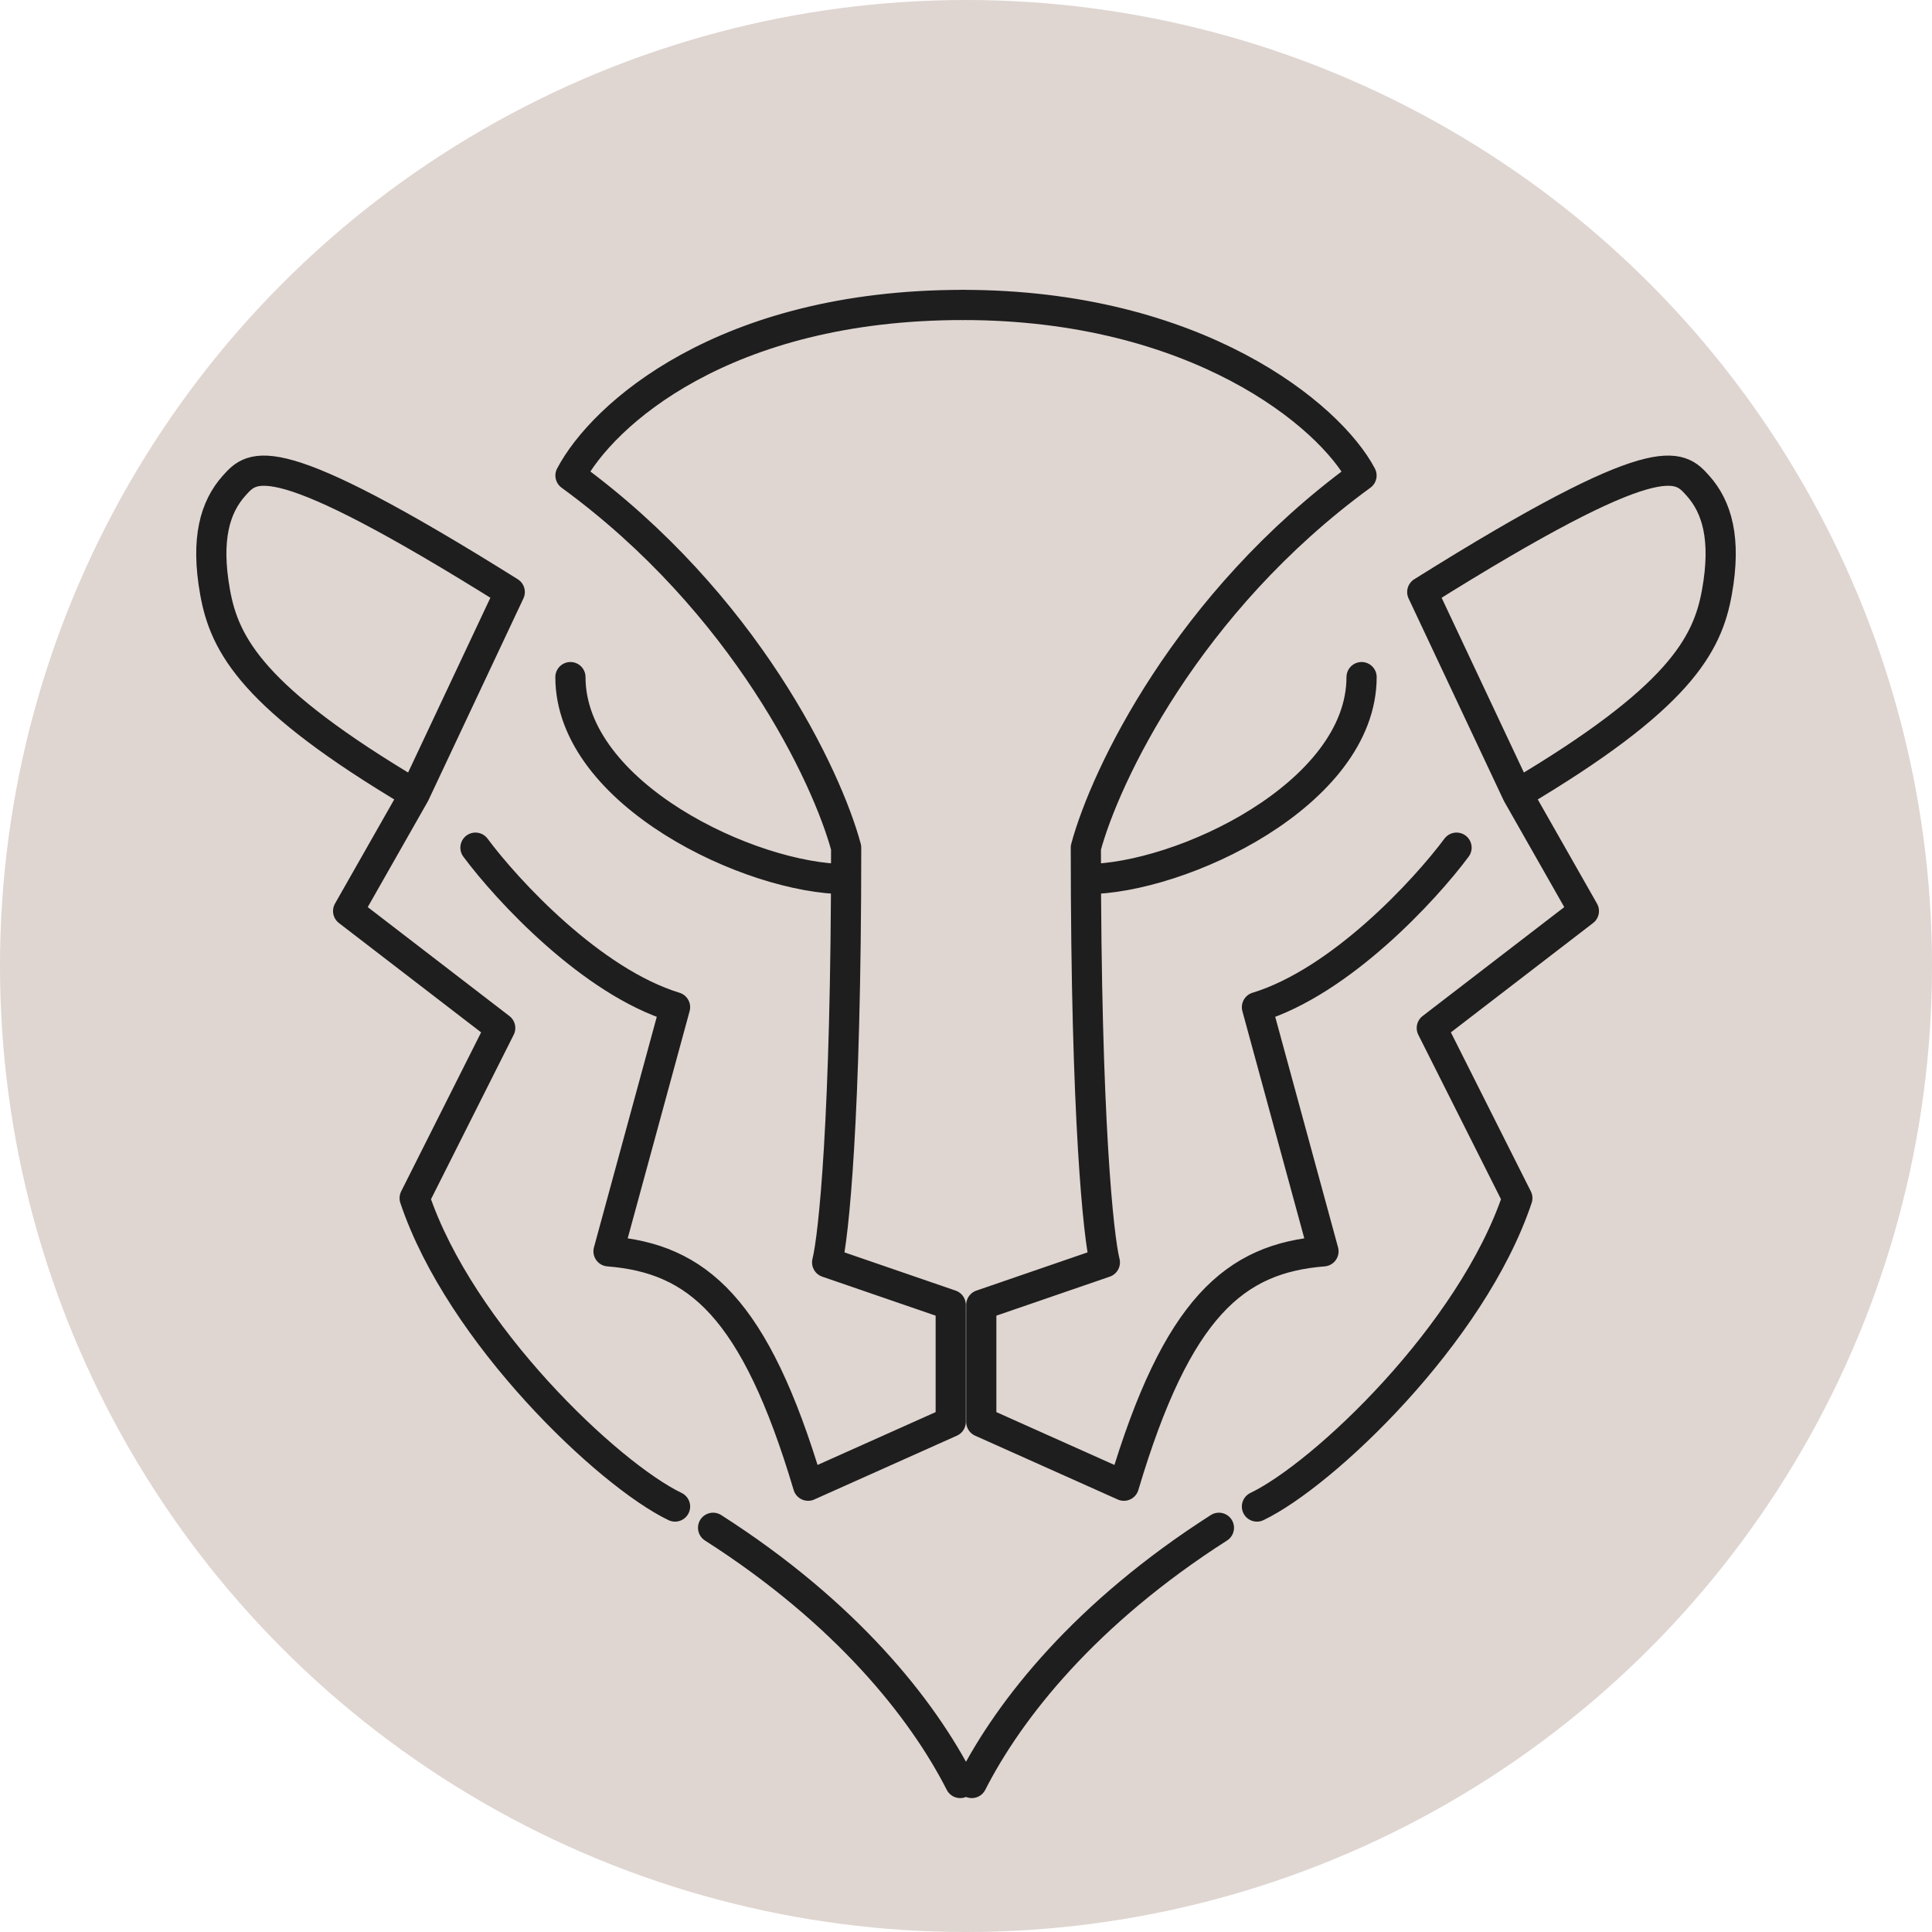
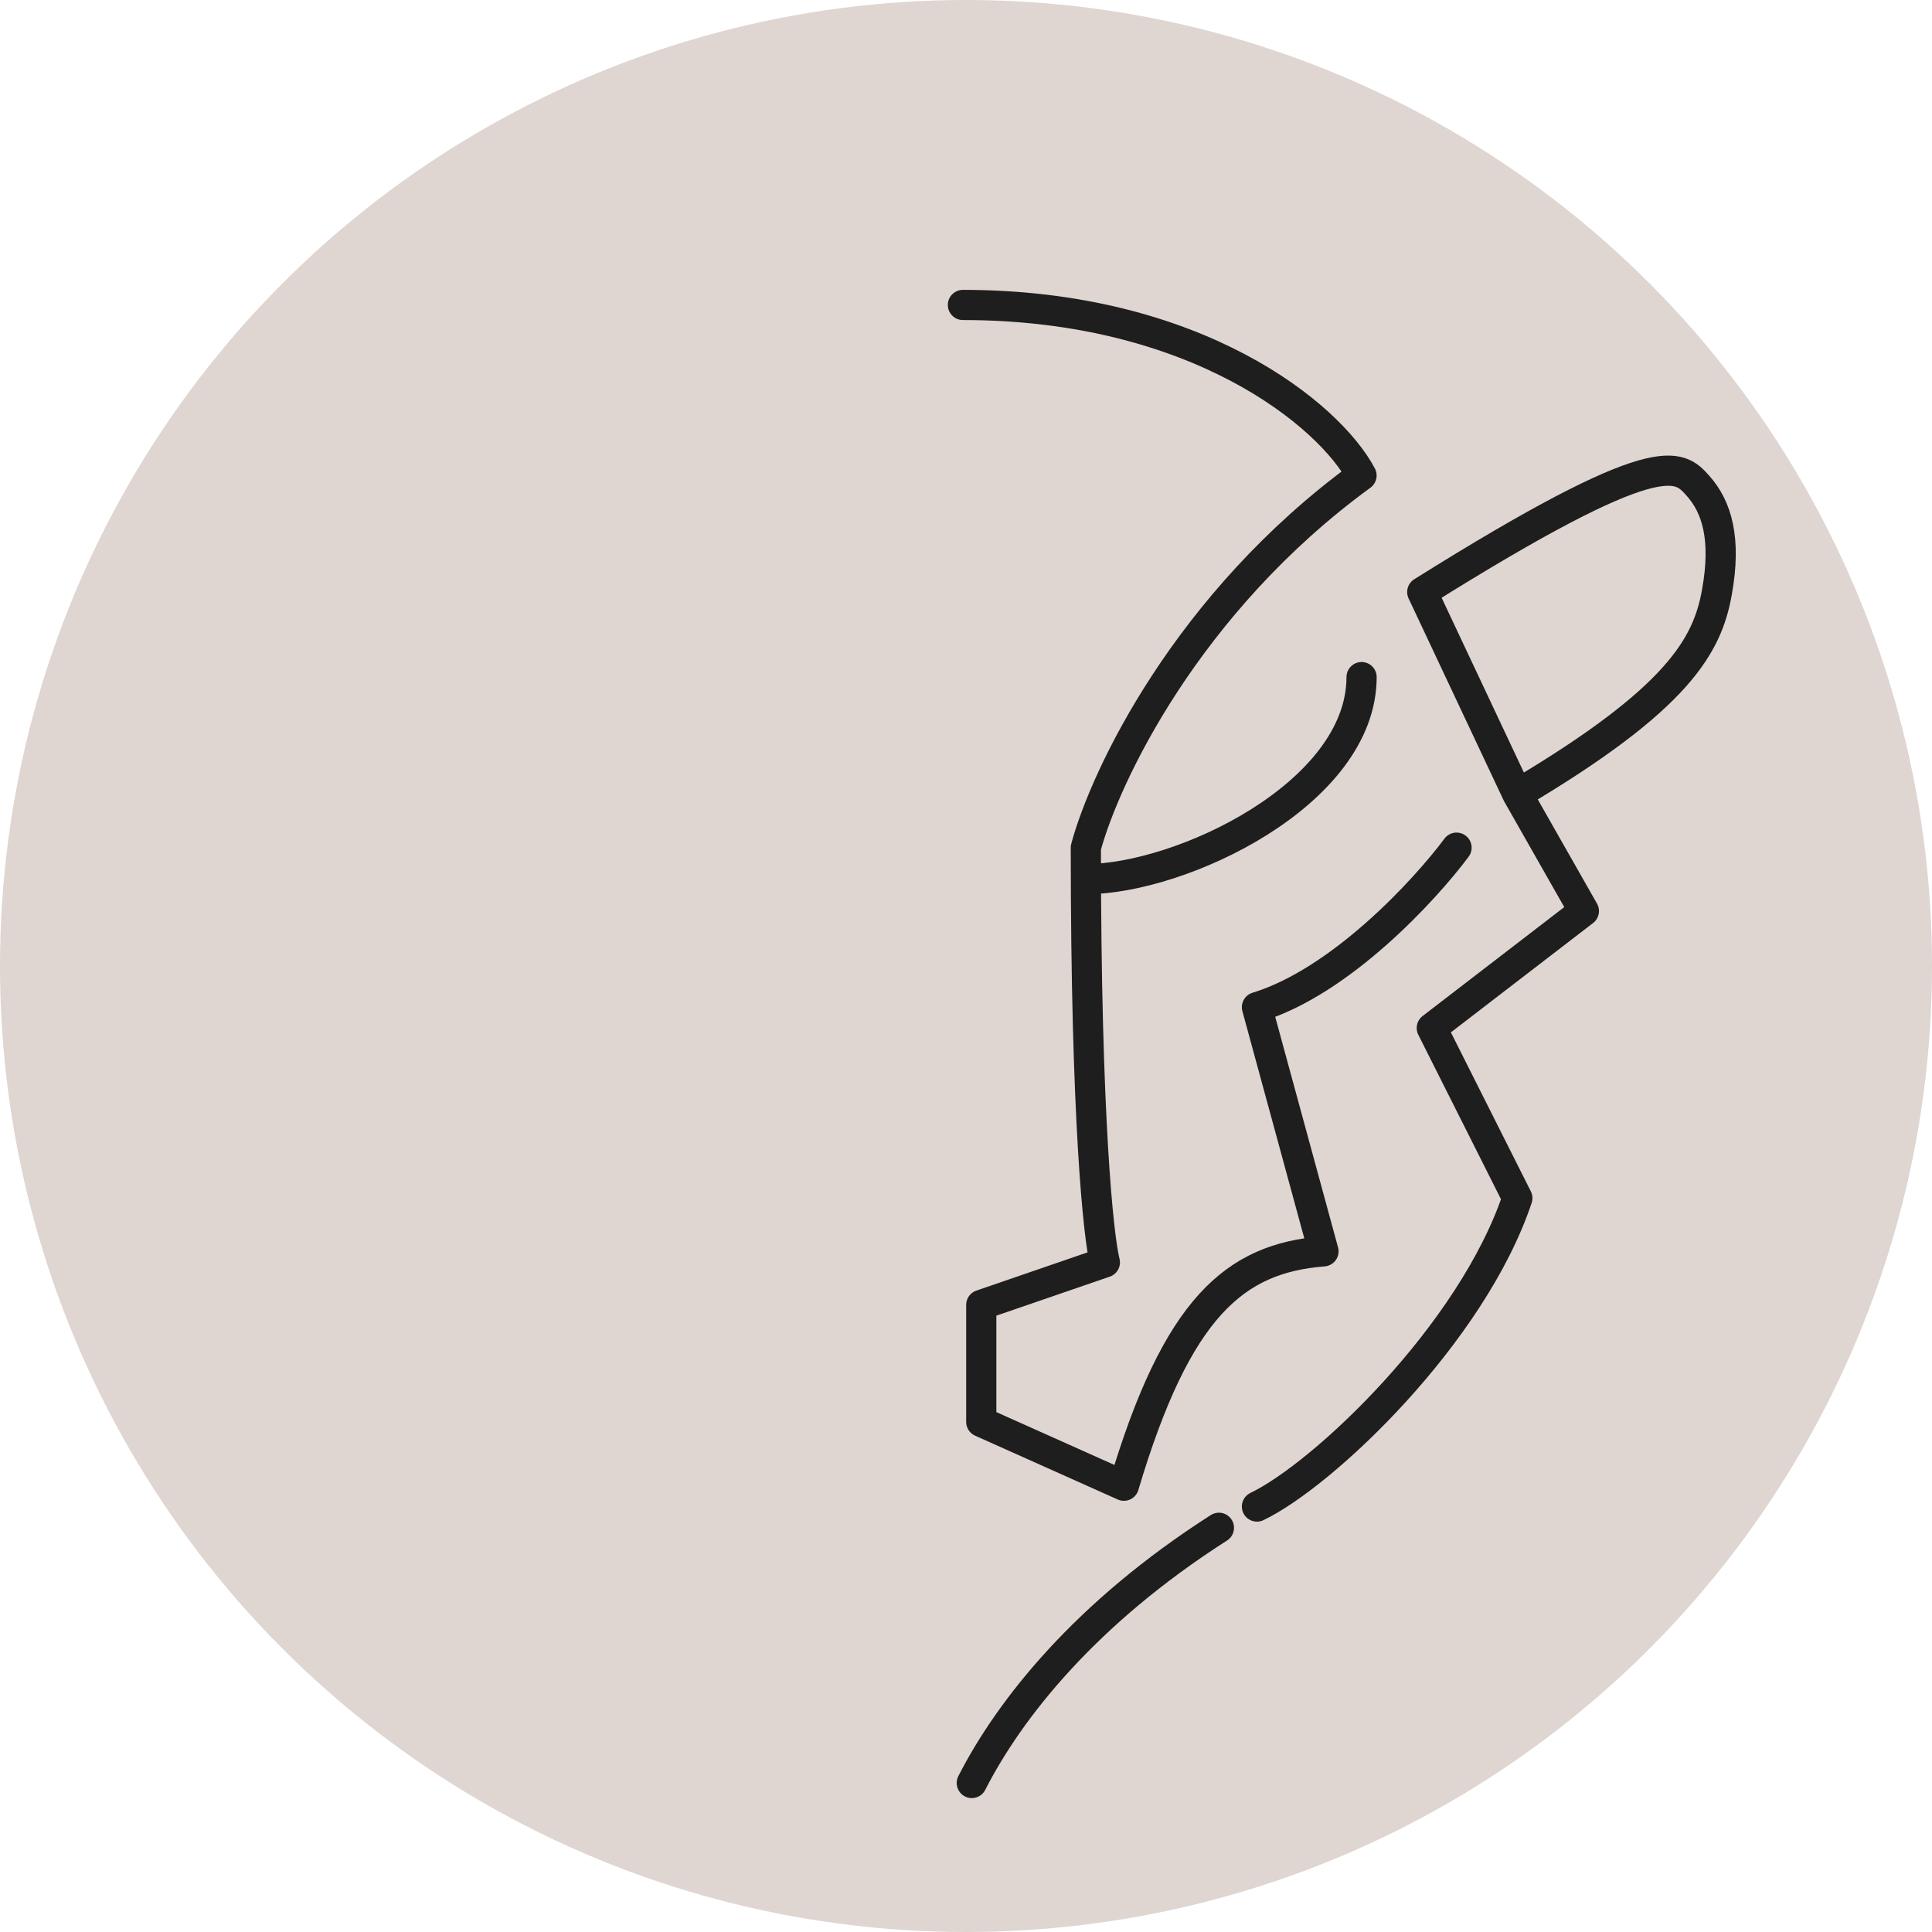
<svg xmlns="http://www.w3.org/2000/svg" width="32" height="32" viewBox="0 0 32 32" fill="none">
  <g clip-path="url(#clip0_508_9)">
    <circle cx="16" cy="16" r="16" fill="#DFD5D1" />
-     <path d="M15.949 5.051C11.978 5.051 9.974 6.878 9.449 7.876C12.346 9.989 13.7 12.866 14.015 14.04C14.015 18.549 13.805 20.498 13.7 20.909L15.747 21.613V23.551L13.385 24.608C12.504 21.649 11.548 20.843 10.079 20.726L11.181 16.682C9.795 16.259 8.399 14.745 7.875 14.04M6.868 13.152C4.192 11.567 3.719 10.687 3.562 9.806C3.404 8.925 3.562 8.397 3.877 8.045C4.192 7.693 4.506 7.34 8.443 9.806L6.868 13.152ZM6.868 13.152L5.766 15.09L8.285 17.027L6.868 19.845C7.624 22.099 10.079 24.424 11.181 24.953M11.811 25.305C14.015 26.714 15.275 28.299 15.904 29.532M14.014 14.561C12.442 14.561 9.449 13.152 9.448 11.215" stroke="#1E1E1E" stroke-width="0.5" stroke-linecap="round" stroke-linejoin="round" />
    <path d="M15.949 5.051C19.818 5.051 22.026 6.878 22.551 7.876C19.654 9.989 18.3 12.866 17.985 14.04C17.985 18.549 18.195 20.498 18.3 20.909L16.253 21.613V23.551L18.615 24.608C19.496 21.649 20.452 20.843 21.921 20.726L20.819 16.682C22.204 16.259 23.601 14.745 24.125 14.04M25.132 13.152C27.808 11.567 28.281 10.687 28.438 9.806C28.596 8.925 28.438 8.397 28.123 8.045C27.808 7.693 27.494 7.34 23.557 9.806L25.132 13.152ZM25.132 13.152L26.234 15.09L23.715 17.027L25.132 19.845C24.376 22.099 21.921 24.424 20.819 24.953M20.189 25.305C17.985 26.714 16.725 28.299 16.096 29.532M17.986 14.561C19.558 14.561 22.551 13.152 22.552 11.215" stroke="#1E1E1E" stroke-width="0.5" stroke-linecap="round" stroke-linejoin="round" />
  </g>
  <defs>
    <clipPath id="clip0_508_9">
      <rect width="32" height="32" fill="white" />
    </clipPath>
  </defs>
</svg>